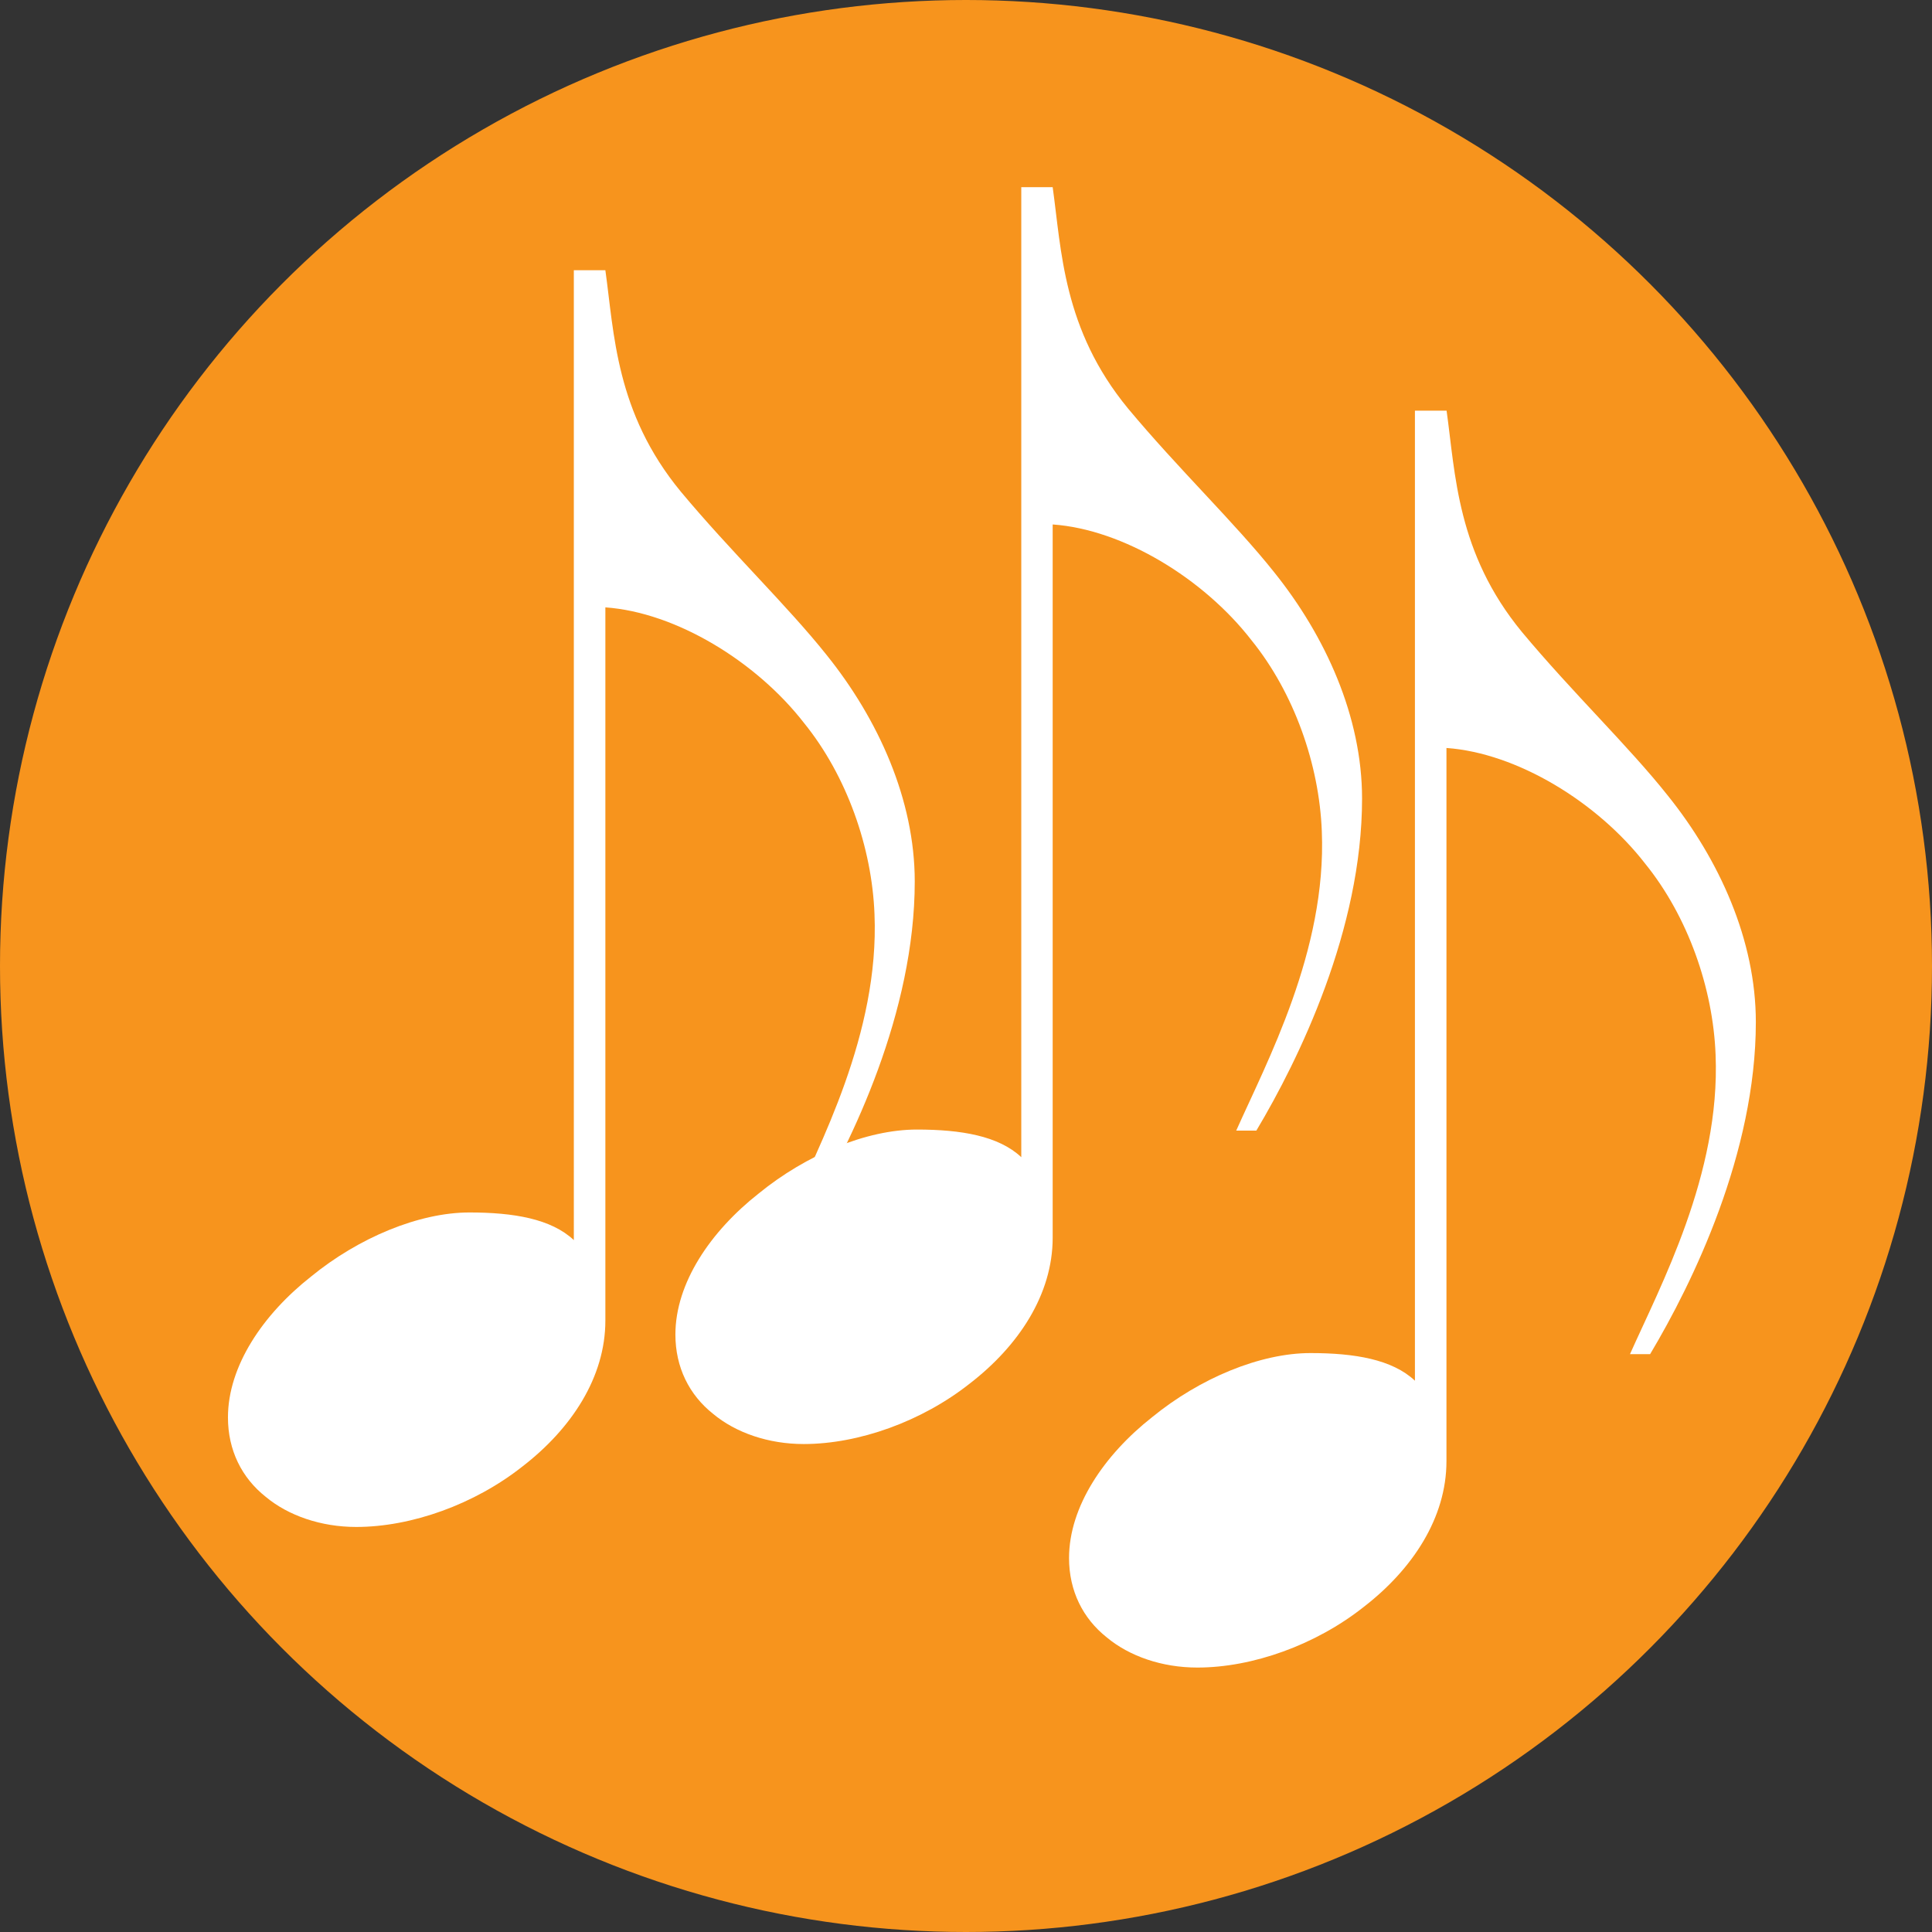
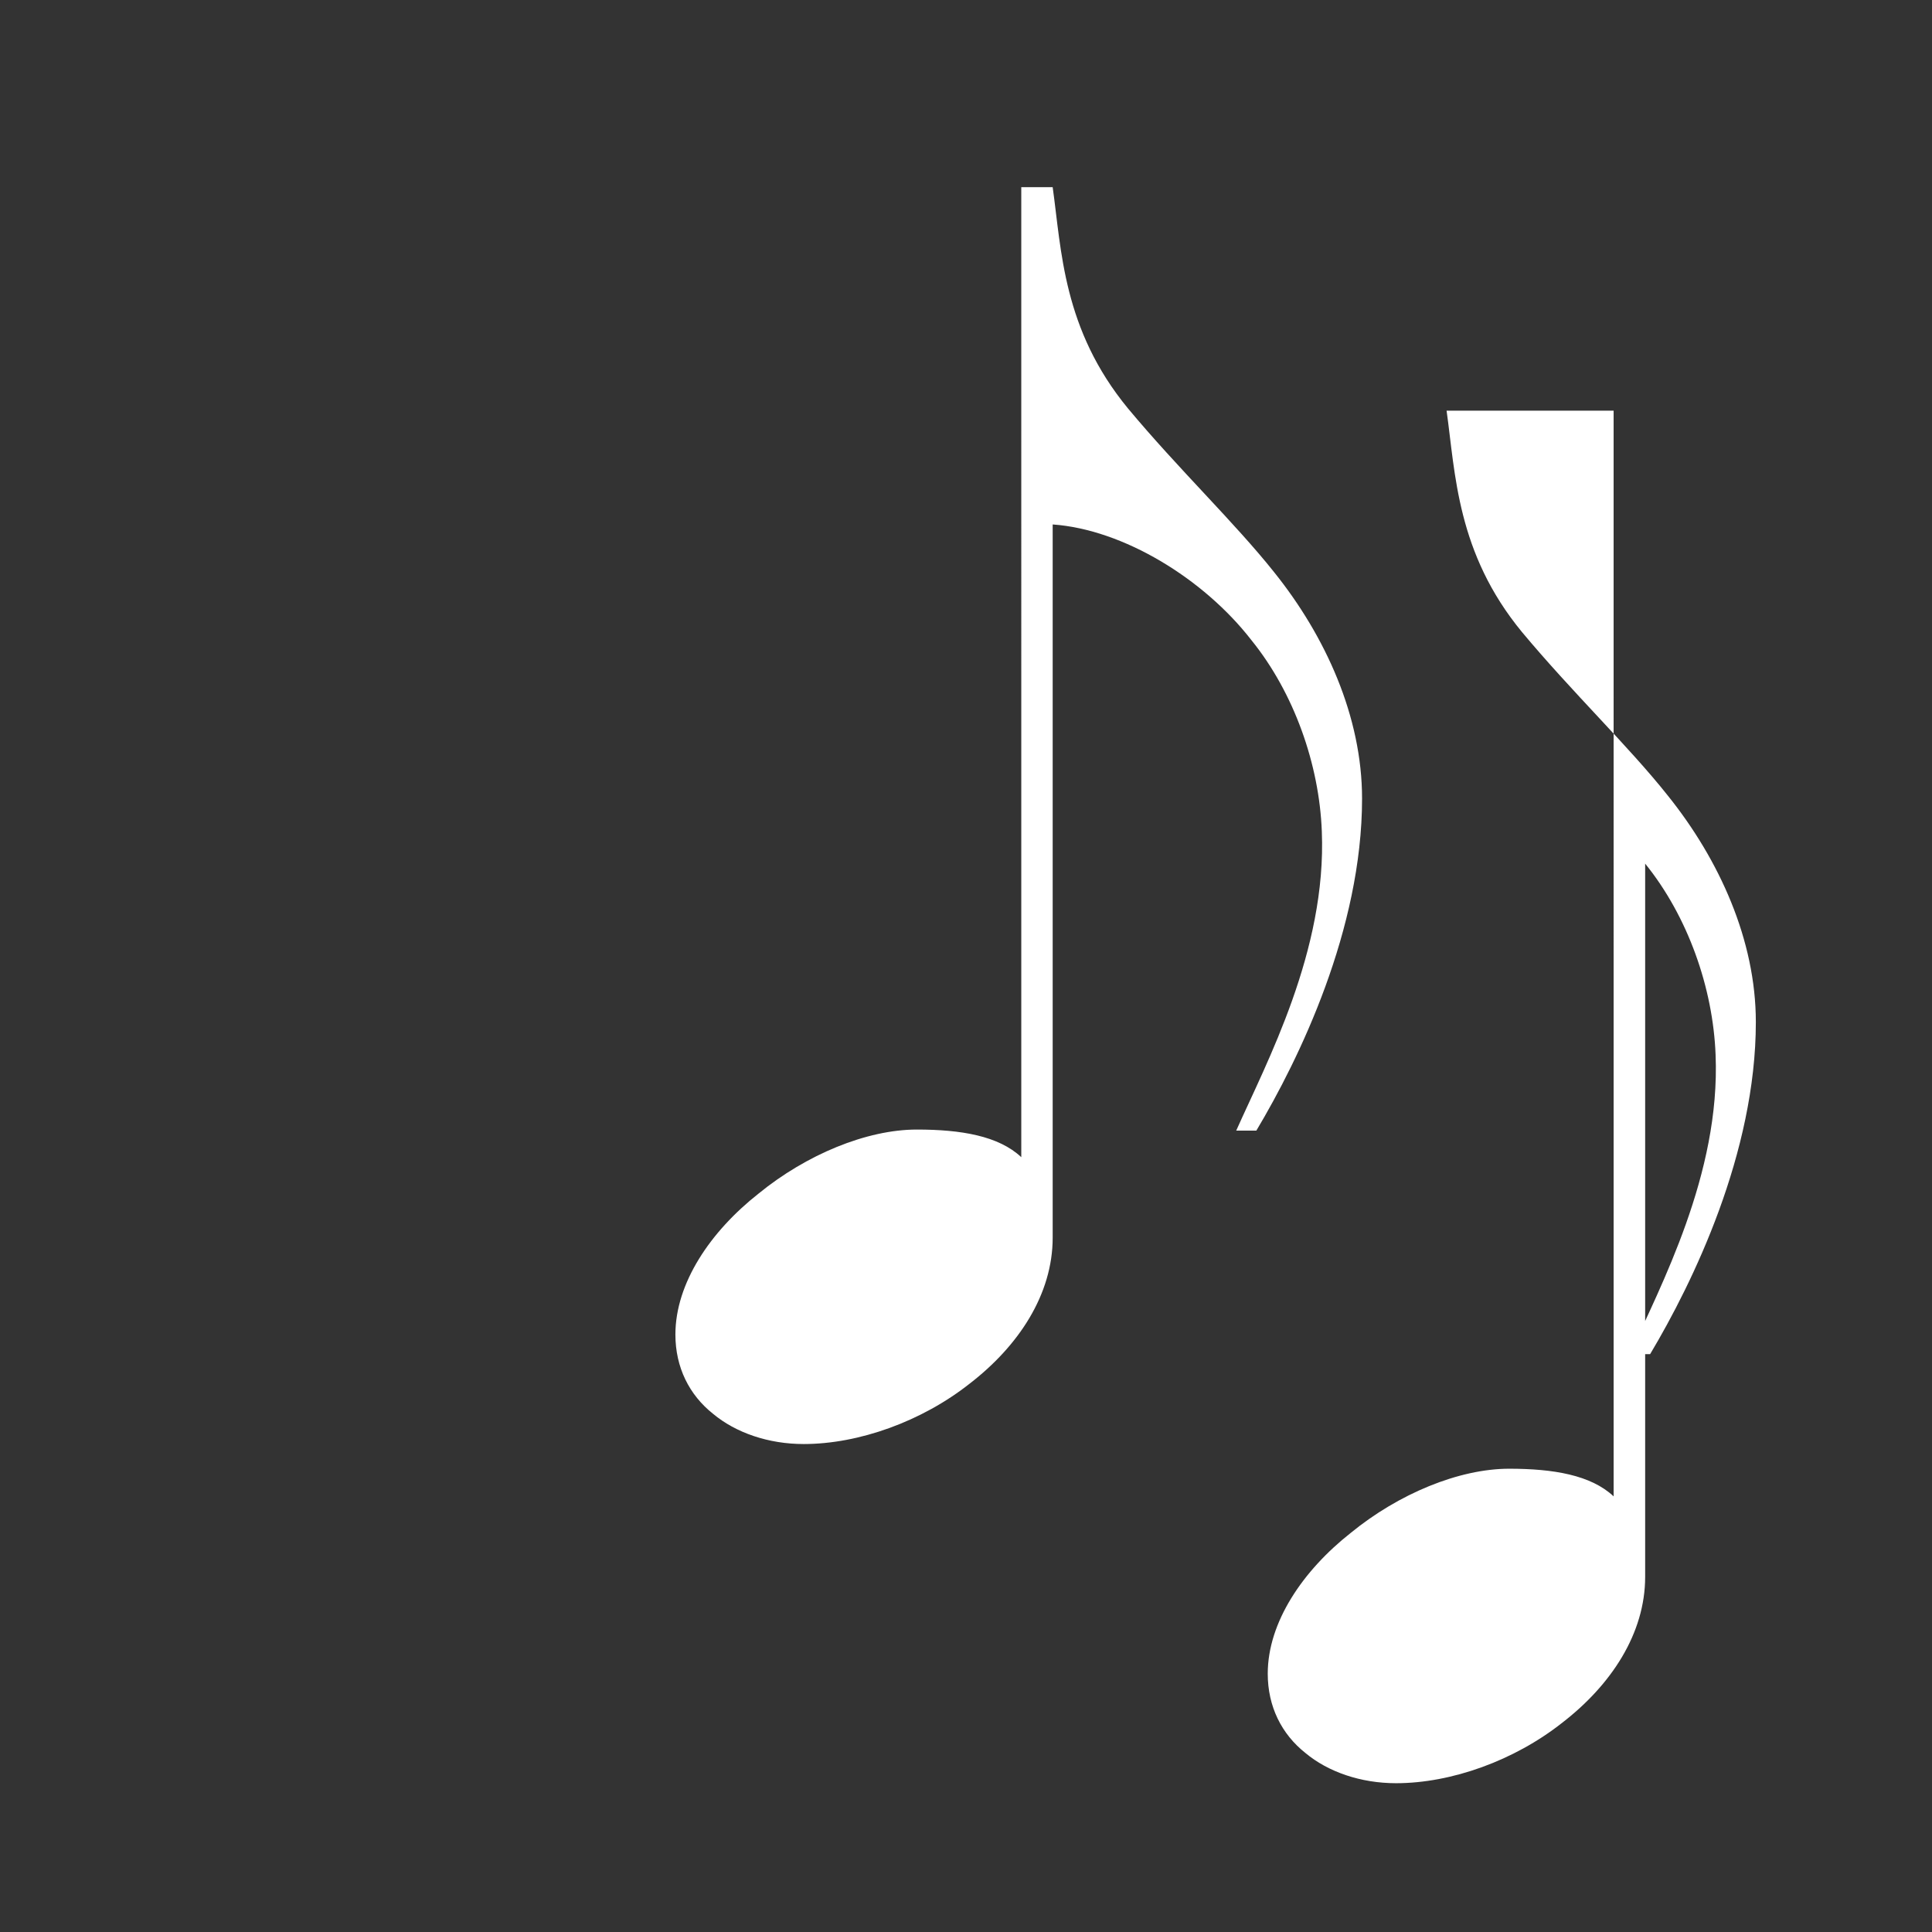
<svg xmlns="http://www.w3.org/2000/svg" xml:space="preserve" style="enable-background:new 0 0 144 144;" viewBox="0 0 144 144" y="0px" x="0px" id="Layer_1" version="1.1">
  <rect x="0" y="0" width="144" height="144" fill="#333333" stroke="none" />
  <style type="text/css">
	.Arched_x0020_Green{fill:url(#SVGID_1_);stroke:#FFFFFF;stroke-width:0.25;stroke-miterlimit:1;}
	.st0{fill:#F7941D;}
	.st1{fill:#FFFFFF;}
</style>
  <linearGradient y2="467.418" x2="-233.292" y1="468.125" x1="-234" gradientUnits="userSpaceOnUse" id="SVGID_1_">
    <stop style="stop-color:#20AC4B" offset="0" />
    <stop style="stop-color:#19361A" offset="0.983" />
  </linearGradient>
-   <circle r="72" cy="72" cx="72" class="st0" />
  <g>
-     <path d="M107.82,30.61c0.66,4.69,0.75,10.59,5.62,16.5c3.75,4.5,7.97,8.53,10.87,12.19   c3.84,4.78,6.56,10.78,6.56,16.88c0,9.75-4.69,19.41-7.88,24.75h-1.5c2.25-5.06,6.75-13.41,6.38-22.31   c-0.19-4.97-2.06-10.31-5.25-14.25c-3.56-4.59-9.56-8.25-14.81-8.62v53.16c0,4.22-2.53,8.06-6.19,10.88   c-3.56,2.81-8.25,4.5-12.38,4.5c-2.62,0-5.06-0.84-6.75-2.25c-1.78-1.41-2.81-3.47-2.81-5.91c0-3.84,2.62-7.69,6.19-10.5   c3.56-2.91,8.06-4.78,11.81-4.78c3.28,0,6.09,0.47,7.78,2.06V30.61H107.82z" class="st1" />
+     <path d="M107.82,30.61c0.66,4.69,0.75,10.59,5.62,16.5c3.75,4.5,7.97,8.53,10.87,12.19   c3.84,4.78,6.56,10.78,6.56,16.88c0,9.75-4.69,19.41-7.88,24.75h-1.5c2.25-5.06,6.75-13.41,6.38-22.31   c-0.19-4.97-2.06-10.31-5.25-14.25v53.16c0,4.22-2.53,8.06-6.19,10.88   c-3.56,2.81-8.25,4.5-12.38,4.5c-2.62,0-5.06-0.84-6.75-2.25c-1.78-1.41-2.81-3.47-2.81-5.91c0-3.84,2.62-7.69,6.19-10.5   c3.56-2.91,8.06-4.78,11.81-4.78c3.28,0,6.09,0.47,7.78,2.06V30.61H107.82z" class="st1" />
  </g>
  <g>
    <path d="M78.46,13.95c0.66,4.69,0.75,10.59,5.62,16.5c3.75,4.5,7.97,8.53,10.88,12.19c3.84,4.78,6.56,10.78,6.56,16.88   c0,9.75-4.69,19.41-7.88,24.75h-1.5c2.25-5.06,6.75-13.41,6.38-22.31c-0.19-4.97-2.06-10.31-5.25-14.25   c-3.56-4.59-9.56-8.25-14.81-8.62v53.16c0,4.22-2.53,8.06-6.19,10.88c-3.56,2.81-8.25,4.5-12.37,4.5c-2.62,0-5.06-0.84-6.75-2.25   c-1.78-1.41-2.81-3.47-2.81-5.91c0-3.84,2.62-7.69,6.19-10.5c3.56-2.91,8.06-4.78,11.81-4.78c3.28,0,6.09,0.47,7.78,2.06V13.95   H78.46z" class="st1" />
  </g>
  <g>
-     <path d="M45.12,20.14c0.66,4.69,0.75,10.59,5.62,16.5c3.75,4.5,7.97,8.53,10.88,12.19c3.84,4.78,6.56,10.78,6.56,16.87   c0,9.75-4.69,19.41-7.88,24.75h-1.5c2.25-5.06,6.75-13.41,6.38-22.31c-0.19-4.97-2.06-10.31-5.25-14.25   c-3.56-4.59-9.56-8.25-14.81-8.62v53.16c0,4.22-2.53,8.06-6.19,10.88c-3.56,2.81-8.25,4.5-12.38,4.5c-2.62,0-5.06-0.84-6.75-2.25   c-1.78-1.41-2.81-3.47-2.81-5.91c0-3.84,2.62-7.69,6.19-10.5c3.56-2.91,8.06-4.78,11.81-4.78c3.28,0,6.09,0.47,7.78,2.06V20.14   H45.12z" class="st1" />
-   </g>
+     </g>
</svg>